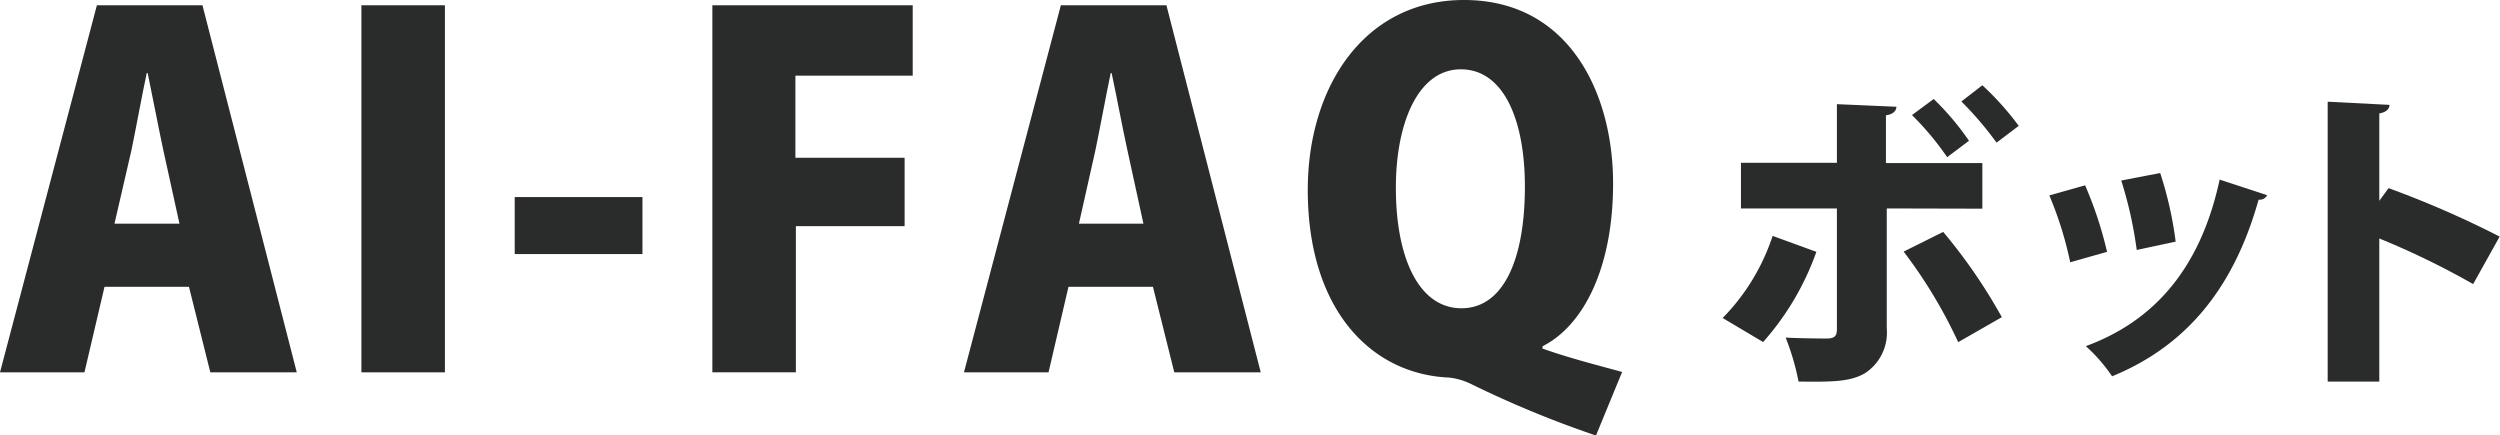
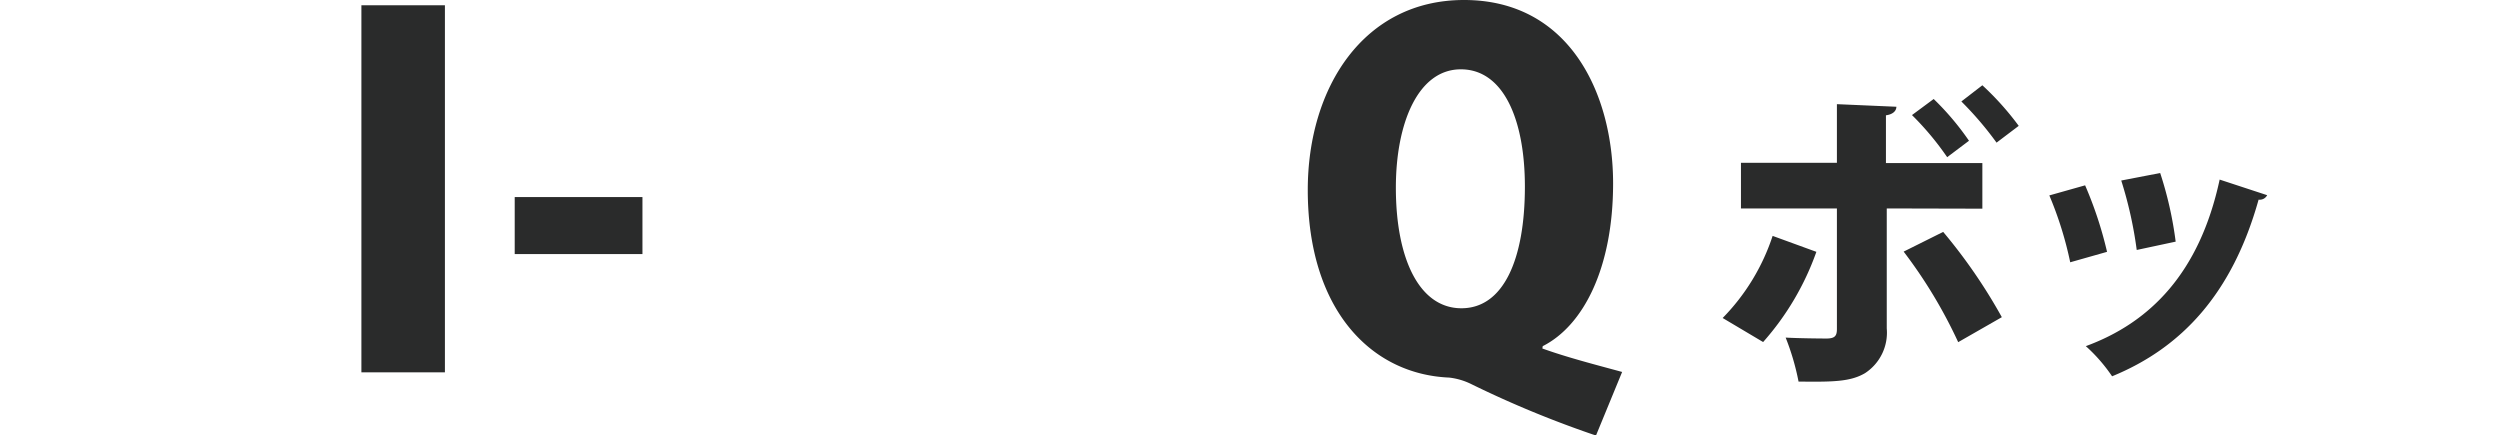
<svg xmlns="http://www.w3.org/2000/svg" viewBox="0 0 213.13 37.12">
  <defs>
    <style>.cls-1{fill:#2a2b2b;}</style>
  </defs>
  <title>アセット 1</title>
  <g id="レイヤー_2" data-name="レイヤー 2">
    <g id="レイヤー_1-2" data-name="レイヤー 1">
-       <path class="cls-1" d="M25.3,31.74H17.93l-1.82-7.29H8.91L7.2,31.74H0L8.26.45h9Zm-10-12.67-1.38-6.28c-.4-1.86-.93-4.65-1.33-6.56h-.08c-.41,1.91-.93,4.78-1.3,6.56L9.76,19.07Z" />
      <path class="cls-1" d="M30.81.45h7.12V31.74H30.81Z" />
      <path class="cls-1" d="M43.88,16.8H54.77v4.86H43.88Z" />
-       <path class="cls-1" d="M60.73,31.74V.45H77.81v6h-10v7h9.31v5.83H67.85V31.74Z" />
-       <path class="cls-1" d="M107.48,31.74h-7.37l-1.82-7.29h-7.2l-1.7,7.29H82.18L90.44.45h9Zm-10-12.67-1.37-6.28c-.41-1.86-.93-4.65-1.34-6.56h-.08c-.4,1.91-.93,4.78-1.3,6.56l-1.41,6.28Z" />
      <path class="cls-1" d="M131.49,29.71c2.14.77,4.53,1.38,6.8,2l-2.23,5.42a89.11,89.11,0,0,1-10.6-4.37,5.7,5.7,0,0,0-1.91-.57c-6.67-.28-12.06-5.79-12.06-16C111.49,7.45,116.27,0,124.81,0c9,0,12.71,8,12.71,15.63,0,7.24-2.55,12.14-6,13.88ZM119,16c0,6.07,2,10.28,5.59,10.28S130,22.1,130,15.91c0-5.71-1.82-10-5.46-10S119,10.48,119,16Z" />
      <path class="cls-1" d="M154.85,21.47a23.3,23.3,0,0,1-4.54,7.69l-3.45-2.05a18,18,0,0,0,4.26-7Zm6-3.7V28A4.12,4.12,0,0,1,159,31.81c-1.27.75-2.8.75-5.67.72a20.94,20.94,0,0,0-1.1-3.75c1.05.06,2.91.08,3.48.08.73,0,.89-.24.89-.81V17.77h-8.18V13.88h8.18v-5l5.07.22c0,.35-.29.65-.89.73v4.07H169v3.89Zm4.81,2a45.94,45.94,0,0,1,5,7.27l-3.72,2.13a41.24,41.24,0,0,0-4.65-7.72Zm-.81-11.33A23.13,23.13,0,0,1,167.86,12L166,13.4a24.4,24.4,0,0,0-3-3.59ZM169,7.27a24.23,24.23,0,0,1,3.1,3.46l-1.89,1.43a28.64,28.64,0,0,0-3-3.51Z" />
      <path class="cls-1" d="M177.76,15.8a33,33,0,0,1,1.87,5.67l-3.14.89a30.82,30.82,0,0,0-1.78-5.7Zm15.52.84a.71.71,0,0,1-.73.38c-2.24,8-6.55,12.63-12.49,15.06a13.84,13.84,0,0,0-2.24-2.57c5.45-2,9.69-6.21,11.41-14.2Zm-9.12-1.89a31.45,31.45,0,0,1,1.32,5.85l-3.32.71a34.42,34.42,0,0,0-1.32-5.92Z" />
-       <path class="cls-1" d="M210.84,24.22a68,68,0,0,0-8-3.89v12.2h-4.4V8.67l5.27.27c0,.33-.27.63-.87.73v7.45l.79-1.08a83.28,83.28,0,0,1,9.47,4.13Z" />
    </g>
  </g>
</svg>